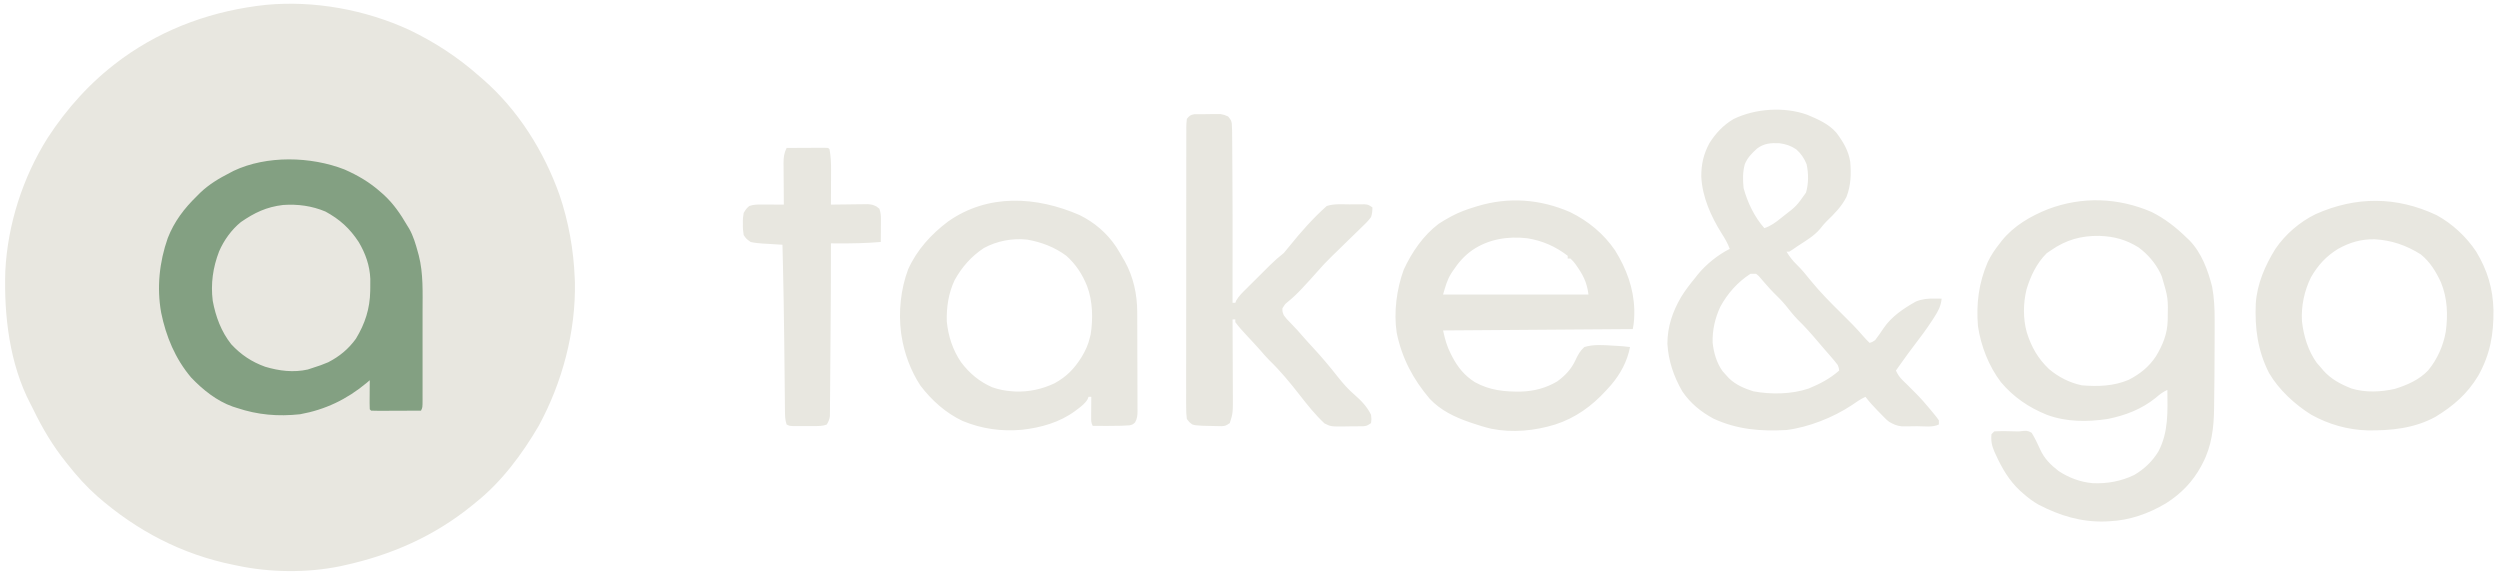
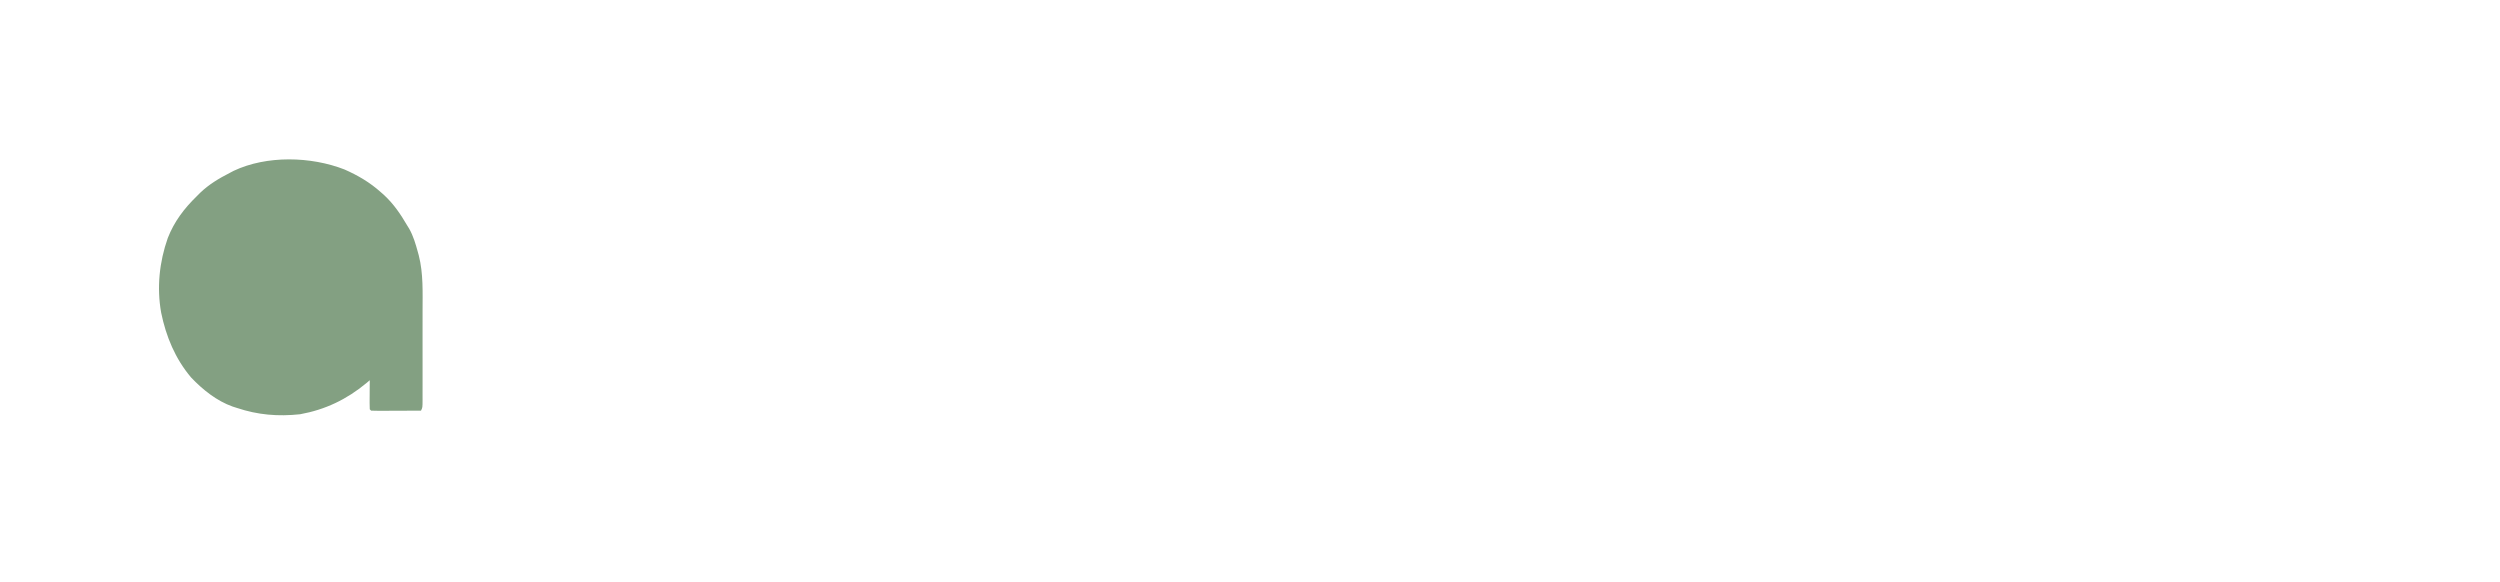
<svg xmlns="http://www.w3.org/2000/svg" width="1006" zoomAndPan="magnify" viewBox="0 0 754.5 175.5" height="234" preserveAspectRatio="xMidYMid meet" version="1.0">
  <defs>
    <clipPath id="a0e9642007">
      <path d="M 1 1 L 174 1 L 174 172.758 L 1 172.758 Z M 1 1 " clip-rule="nonzero" />
    </clipPath>
  </defs>
  <g clip-path="url(#a0e9642007)">
-     <path fill="#e8e7e0" d="M 123.41 8.973 C 131.242 12.727 138.121 17.219 144.609 22.949 L 145.715 23.898 C 156.359 33.172 164.145 45.59 168.852 58.809 C 171.582 66.824 173.125 75.418 173.449 83.875 L 173.504 85.133 C 173.809 100.07 169.707 115.43 162.582 128.523 C 157.648 136.961 151.457 145.324 143.773 151.477 L 142.52 152.508 C 131.039 161.836 118.098 167.531 103.652 170.672 L 102.621 170.898 C 92.738 172.938 81.316 172.809 71.469 170.672 L 70.422 170.461 C 54.844 167.297 41.281 160.184 29.359 149.77 C 26.055 146.844 23.207 143.672 20.477 140.211 L 19.957 139.562 C 15.945 134.562 12.781 129.246 10 123.48 C 9.738 122.949 9.473 122.426 9.195 121.902 C 2.875 109.84 1.164 95.188 1.605 81.762 C 2.316 67.695 6.871 53.562 14.363 41.645 C 20.199 32.672 27.344 24.75 35.941 18.359 L 37.02 17.555 C 49.844 8.328 64.652 3.121 80.328 1.461 C 94.852 0.105 110.176 2.918 123.41 8.973 " fill-opacity="1" fill-rule="nonzero" />
-   </g>
+     </g>
  <path fill="#83a082" d="M 103.953 51.141 C 108.027 52.934 111.613 55.035 114.934 58.004 L 115.988 58.938 C 118.875 61.645 120.891 64.633 122.875 68.02 L 123.504 69.039 C 124.758 71.277 125.445 73.645 126.117 76.102 L 126.383 77.074 C 127.789 82.562 127.535 88.27 127.531 93.895 L 127.531 96.422 C 127.531 98.176 127.531 99.93 127.527 101.684 C 127.527 103.934 127.527 106.188 127.531 108.438 C 127.531 110.172 127.531 111.906 127.531 113.641 C 127.531 114.469 127.531 115.301 127.531 116.133 C 127.531 117.289 127.531 118.445 127.527 119.598 L 127.531 120.641 C 127.523 123.004 127.523 123.004 127.055 123.934 C 124.922 123.945 122.785 123.953 120.652 123.957 C 119.922 123.961 119.195 123.965 118.469 123.965 C 117.426 123.973 116.383 123.973 115.344 123.977 L 114.352 123.98 C 113.57 123.98 112.789 123.961 112.008 123.934 L 111.594 123.52 C 111.559 122.867 111.543 122.215 111.551 121.559 L 111.555 120.367 L 111.566 119.109 L 111.57 117.848 C 111.578 116.816 111.582 115.785 111.594 114.754 L 110.547 115.641 C 104.621 120.551 98.164 123.641 90.559 125.023 C 83.902 125.734 77.805 125.23 71.469 123.102 L 70.223 122.707 C 65.41 121.008 61.145 117.586 57.676 113.922 C 52.883 108.254 50.117 101.582 48.633 94.344 C 47.289 86.785 48.086 79.059 50.637 71.836 C 52.566 66.887 55.57 62.93 59.348 59.254 L 60.363 58.23 C 63.059 55.637 66.07 53.852 69.379 52.16 C 69.762 51.957 70.145 51.758 70.543 51.547 C 80.5 46.852 93.82 47.191 103.953 51.141 " fill-opacity="1" fill-rule="nonzero" />
-   <path fill="#e8e7e0" d="M 649.352 63.973 C 653.371 65.977 656.766 68.645 659.965 71.773 L 660.758 72.52 C 664.422 76.281 666.344 81.508 667.617 86.508 C 668.238 89.824 668.387 93.129 668.379 96.5 L 668.379 97.719 C 668.383 99.023 668.379 100.328 668.375 101.637 L 668.371 102.996 C 668.367 106.219 668.348 109.445 668.324 112.668 L 668.316 113.949 C 668.301 116.301 668.277 118.652 668.234 121 C 668.227 121.711 668.215 122.418 668.211 123.129 C 668.156 128.949 667.504 134.668 664.719 139.895 L 664.289 140.723 C 661.742 145.418 658.219 149.039 653.695 151.895 C 648.449 155.012 642.707 157.062 636.559 157.316 L 635.375 157.383 C 628.059 157.598 621.695 155.645 615.242 152.312 C 613.566 151.363 612.086 150.246 610.645 148.973 L 609.637 148.09 C 606.301 144.965 604.188 141.305 602.312 137.184 L 601.922 136.348 C 601.129 134.523 600.828 133.051 601.031 131.027 L 601.867 130.195 C 604.082 130.062 606.285 130.129 608.504 130.191 C 609.445 130.211 609.445 130.211 610.605 130.055 C 611.531 129.984 611.531 129.984 612.348 130.207 L 613.152 130.613 C 614.148 132.227 614.93 133.879 615.707 135.605 C 616.984 138.43 618.871 140.285 621.301 142.164 C 624.387 144.195 627.852 145.496 631.539 145.82 C 635.91 146.027 640.168 145.254 644.125 143.336 C 647.172 141.531 649.562 139.266 651.41 136.238 C 654.504 130.383 654.172 124.121 654.113 117.676 C 652.742 118.285 651.742 119.07 650.613 120.051 C 646.312 123.512 641.492 125.352 636.141 126.438 C 629.984 127.367 623.637 127.383 617.75 125.188 C 612.309 123.004 607.688 119.852 603.887 115.344 C 600.219 110.527 597.852 104.465 596.953 98.461 C 596.383 91.629 597.176 85.395 599.914 79.066 C 600.91 77 602.102 75.227 603.539 73.441 L 604.199 72.578 C 607.797 68.133 612.859 65.203 618.121 63.113 C 628.402 59.238 639.266 59.621 649.352 63.973 M 619.004 75.531 L 617.672 76.441 C 614.648 79.461 612.844 83.277 611.613 87.316 C 610.582 91.512 610.531 96.145 611.684 100.312 C 613.059 104.711 615.051 108.211 618.406 111.398 C 621.305 113.832 624.578 115.496 628.277 116.293 C 633.145 116.691 637.867 116.562 642.43 114.633 C 645.871 112.859 648.516 110.758 650.664 107.531 C 652.73 104.105 654.121 100.719 654.211 96.695 C 654.352 89.902 654.352 89.902 652.441 83.457 L 651.996 82.445 C 650.461 79.359 648.184 76.703 645.406 74.66 C 641.641 72.32 638.055 71.348 633.652 71.191 C 628.105 71.105 623.594 72.352 619.004 75.531 M 545.441 34.637 C 548.605 35.973 551.945 37.402 554.219 40.059 C 556.242 42.738 557.883 45.473 558.398 48.824 C 558.703 52.484 558.625 55.91 557.281 59.391 C 555.824 62.328 553.586 64.559 551.242 66.809 C 550.539 67.52 549.941 68.242 549.332 69.035 C 547.488 71.246 544.902 72.715 542.516 74.277 L 541.145 75.227 L 540.008 75.945 L 539.172 75.945 C 540.059 77.398 540.949 78.602 542.176 79.781 C 543.742 81.297 545.09 82.949 546.445 84.652 C 549.316 88.172 552.5 91.387 555.734 94.566 C 558.031 96.828 560.297 99.078 562.387 101.535 C 562.98 102.219 563.602 102.855 564.25 103.488 C 565.031 103.254 565.031 103.254 565.922 102.652 C 566.828 101.473 567.656 100.27 568.477 99.031 C 570.887 95.504 574.484 93.105 578.172 91.02 C 580.059 90.234 581.781 90.086 583.816 90.109 L 585.051 90.121 L 585.984 90.133 C 585.785 92.34 584.945 93.895 583.766 95.715 L 583.203 96.594 C 581.469 99.273 579.562 101.816 577.617 104.352 C 576.367 105.988 575.16 107.652 573.969 109.328 L 573.422 110.098 C 573.012 110.676 572.602 111.254 572.191 111.832 C 572.742 113.051 573.328 113.898 574.285 114.828 L 575.031 115.555 L 575.824 116.32 C 577.91 118.371 579.941 120.422 581.805 122.684 L 582.719 123.766 C 584.52 125.938 584.52 125.938 585.148 126.855 L 585.148 128.109 C 583.254 129.055 580.645 128.621 578.566 128.629 L 576.949 128.656 L 575.387 128.66 L 573.953 128.672 C 572.41 128.504 571.43 128.066 570.102 127.273 C 569.344 126.668 569.344 126.668 568.727 126.039 C 568.496 125.805 568.27 125.574 568.031 125.336 L 567.332 124.613 L 566.625 123.898 C 565.328 122.582 564.125 121.23 562.996 119.762 C 561.48 120.453 560.184 121.375 558.816 122.316 C 553.25 126 545.816 128.949 539.172 129.777 C 531.344 130.211 524.363 129.656 517.168 126.363 C 513.359 124.301 510.141 121.715 507.707 118.09 C 505.121 113.582 503.531 108.941 503.219 103.742 C 503.242 98.551 504.762 94.109 507.352 89.652 C 508.609 87.605 510.059 85.727 511.586 83.875 L 512.348 82.895 C 514.863 79.816 518.461 76.895 522.035 75.113 C 521.422 73.41 520.582 71.988 519.605 70.469 C 516.398 65.344 513.723 59.426 513.449 53.293 C 513.418 49.602 514.148 46.43 515.914 43.191 C 517.777 40.227 520.129 37.727 523.16 35.941 C 529.762 32.719 538.5 32.152 545.441 34.637 M 530.277 44.836 C 528.691 46.27 527.387 47.578 526.574 49.578 C 525.926 51.973 525.965 54.293 526.215 56.75 C 527.352 61.016 529.52 65.547 532.484 68.852 C 534.395 68.227 535.844 67.148 537.395 65.906 L 538.172 65.285 C 542.18 62.199 542.18 62.199 545.051 58.133 C 545.844 55.453 545.84 52.27 545.23 49.555 C 544.562 47.84 543.488 46.277 542.098 45.066 C 540.48 43.977 538.934 43.477 537.004 43.223 C 534.398 43.113 532.398 43.25 530.277 44.836 M 528.305 82.625 C 524.445 85.102 521.359 88.57 519.188 92.586 C 517.586 96.047 516.758 99.637 516.875 103.453 C 517.223 106.523 518.062 109.48 519.867 112.016 C 520.297 112.523 520.742 113.02 521.199 113.504 L 521.836 114.188 C 523.895 116.168 526.445 117.23 529.141 118.094 C 534.512 119.098 540.68 119.008 545.859 117.258 C 549.25 115.863 552.301 114.27 555.055 111.832 C 554.988 111.086 554.988 111.086 554.637 110.164 C 553.996 109.32 553.328 108.504 552.625 107.711 L 551.367 106.262 L 550.707 105.508 C 550.043 104.742 549.387 103.977 548.734 103.203 C 546.73 100.836 544.719 98.547 542.484 96.391 C 541.172 95.035 540.027 93.551 538.848 92.082 C 537.762 90.781 536.59 89.605 535.375 88.43 C 534.543 87.602 533.773 86.742 533.008 85.855 L 532.285 85.031 L 531.648 84.293 C 530.805 83.273 530.805 83.273 529.977 82.625 Z M 473.836 64.004 C 479.289 66.66 483.996 70.539 487.422 75.559 C 490.836 81.082 493.043 86.918 493.23 93.461 C 493.258 95.52 493.184 97.281 492.777 99.316 L 435.516 99.73 C 436.109 102.406 436.652 104.461 437.867 106.824 L 438.312 107.699 C 440.02 110.922 442.004 113.355 445.102 115.328 C 449.59 117.812 454.039 118.254 459.082 118.18 C 463.012 118.051 466.578 117.113 469.973 115.105 C 472.336 113.406 474.258 111.359 475.473 108.703 C 476.23 107.07 476.82 105.969 478.148 104.738 C 480.961 103.867 484.023 104.141 486.926 104.324 L 487.82 104.367 C 489.203 104.441 490.57 104.555 491.941 104.738 C 491.105 109.07 489.066 112.836 486.223 116.188 L 485.254 117.258 L 484.707 117.863 C 480.438 122.547 475.465 126.141 469.371 128.109 C 463.168 130.027 456.48 130.676 450.078 129.395 C 448.113 128.934 446.199 128.348 444.293 127.691 L 443.418 127.395 C 438.934 125.832 434.824 123.867 431.52 120.387 C 426.457 114.434 423.102 108.102 421.527 100.449 C 420.586 94.285 421.5 87.25 423.645 81.395 C 426.059 76.152 429.555 71.031 434.203 67.539 C 435.32 66.809 436.43 66.145 437.605 65.516 L 438.352 65.113 C 440.453 64.016 442.578 63.234 444.84 62.543 L 445.906 62.215 C 455.332 59.371 464.793 60.086 473.836 64.004 M 444.293 75.531 C 441.863 77.254 440.125 79.273 438.492 81.738 L 438.027 82.434 C 436.676 84.59 436.301 86.273 435.516 88.883 L 479.402 88.883 C 478.918 85.023 477.656 82.762 475.43 79.66 C 474.848 78.906 474.848 78.906 473.969 78.031 L 473.133 78.031 L 473.133 77.199 C 469.492 74.391 465.449 72.609 460.914 71.906 C 455.059 71.238 449.207 72.156 444.293 75.531 M 325.805 64.898 C 330.289 67.109 334.043 70.309 336.836 74.457 C 337.582 75.629 338.281 76.824 338.965 78.031 L 339.492 78.926 C 342.07 83.609 343.203 88.855 343.215 94.152 L 343.219 95.203 C 343.227 96.348 343.23 97.488 343.23 98.629 L 343.238 101.02 C 343.242 102.684 343.246 104.348 343.246 106.012 C 343.25 108.148 343.258 110.281 343.27 112.414 C 343.277 114.059 343.281 115.703 343.281 117.344 C 343.281 118.133 343.285 118.918 343.289 119.707 C 343.297 120.805 343.297 121.902 343.293 123 L 343.305 123.984 C 343.297 125.332 343.23 126.281 342.57 127.473 C 341.891 128.109 341.891 128.109 340.922 128.363 L 339.75 128.422 L 338.422 128.492 C 335.535 128.555 332.656 128.555 329.77 128.523 C 329.281 127.543 329.305 126.965 329.312 125.875 L 329.316 124.797 L 329.324 123.676 L 329.332 122.539 C 329.336 121.613 329.344 120.688 329.352 119.762 L 328.516 119.762 L 328.254 120.469 C 327.473 121.777 326.398 122.586 325.199 123.492 L 324.457 124.051 C 319.781 127.484 314.191 129.055 308.457 129.703 C 302.215 130.258 296.371 129.449 290.543 127.059 C 285.41 124.637 281.207 120.852 277.781 116.371 C 274.891 111.98 272.891 106.609 272.09 101.402 L 271.953 100.504 C 271.121 94.195 271.828 87.27 274.074 81.289 C 276.699 75.43 281.012 70.699 286.129 66.848 C 298.211 58.359 312.789 59.254 325.805 64.898 M 296.906 74.871 C 293.129 77.371 290.277 80.617 288.105 84.555 C 286.258 88.445 285.629 92.707 285.738 96.988 C 286.172 101.441 287.527 105.629 290.062 109.328 C 292.602 112.691 295.559 115.172 299.434 116.867 C 301.422 117.578 303.418 117.961 305.527 118.094 L 306.461 118.16 C 310.551 118.312 314.527 117.438 318.223 115.695 C 321.922 113.68 324.195 111.297 326.418 107.777 C 327.574 105.859 328.449 104 328.934 101.82 L 329.164 100.922 C 329.91 96.223 329.789 90.84 328.098 86.379 C 326.648 82.77 324.73 79.816 321.828 77.199 C 318.289 74.586 314.328 73.074 310.016 72.316 C 305.539 71.832 300.871 72.707 296.906 74.871 M 735.332 64.914 C 740.082 67.492 744.344 71.445 747.32 75.945 C 750.707 81.559 752.363 87.051 752.531 93.598 C 752.594 100.93 751.547 106.926 747.938 113.391 C 744.625 118.895 740.41 122.527 735.008 125.809 C 728.648 129.285 721.613 129.977 714.504 129.891 C 708.52 129.715 702.82 128.082 697.582 125.188 C 692.625 122.109 687.762 117.648 684.801 112.582 C 681.371 105.848 680.473 99.062 680.793 91.605 C 681.188 85.672 683.598 80.125 686.715 75.113 C 689.77 70.652 693.996 67.02 698.859 64.625 C 711.07 59.195 723.281 59.258 735.332 64.914 M 705.66 75.098 C 702.035 77.312 699.574 80.012 697.453 83.68 C 695.422 87.832 694.473 92.32 694.73 96.922 C 695.215 101.352 696.574 105.852 699.199 109.512 C 699.625 110.016 700.062 110.512 700.508 111 L 701.203 111.836 C 703.57 114.48 706.449 115.973 709.703 117.258 C 713.887 118.527 718.547 118.328 722.785 117.359 C 726.504 116.211 730.102 114.629 732.82 111.781 C 735.57 108.43 737.371 104.41 738.125 100.148 C 738.824 95.027 738.652 90.066 736.684 85.227 C 735.176 81.988 733.406 79.047 730.602 76.781 C 726.234 74.039 721.816 72.492 716.645 72.211 C 712.574 72.156 709.223 73.125 705.66 75.098 M 360.477 34.465 C 361.789 34.453 363.098 34.445 364.41 34.453 L 365.789 34.426 L 367.121 34.43 L 368.34 34.426 C 369.477 34.637 369.477 34.637 370.652 35.156 C 371.566 36.305 371.566 36.305 371.762 37.332 C 371.852 38.734 371.867 40.121 371.863 41.523 L 371.883 43.145 C 371.898 44.609 371.902 46.074 371.906 47.543 C 371.91 49.074 371.926 50.605 371.938 52.141 C 371.969 55.707 371.977 59.277 371.984 62.848 C 371.988 64.18 371.988 65.512 371.992 66.848 C 372.016 75.027 372.012 83.207 371.984 91.387 L 372.82 91.387 L 373.078 90.719 C 373.91 89.277 375.047 88.219 376.227 87.059 L 376.992 86.289 C 377.531 85.758 378.066 85.223 378.605 84.691 C 379.426 83.879 380.242 83.066 381.059 82.25 C 381.578 81.73 382.102 81.211 382.625 80.691 C 382.867 80.453 383.109 80.211 383.359 79.961 C 384.656 78.684 386.02 77.484 387.449 76.363 C 388.035 75.691 388.602 75.004 389.148 74.305 C 392.566 70.051 396.32 65.801 400.406 62.176 C 402.621 61.441 404.988 61.68 407.305 61.68 L 408.887 61.664 L 410.398 61.664 L 411.789 61.656 C 412.945 61.758 412.945 61.758 414.199 62.594 C 414.184 63.703 414.125 64.473 413.781 65.516 C 412.898 66.738 411.828 67.746 410.734 68.785 L 409.801 69.703 C 408.816 70.668 407.828 71.629 406.832 72.582 C 405.852 73.539 404.871 74.496 403.891 75.457 C 403.281 76.051 402.672 76.645 402.059 77.234 C 400.398 78.84 398.816 80.52 397.309 82.27 C 396.148 83.617 394.934 84.918 393.719 86.223 L 392.988 87.02 C 391.57 88.543 390.109 89.934 388.488 91.242 C 387.758 91.855 387.758 91.855 387.031 93.055 C 387.02 94.078 387.02 94.078 387.449 95.141 C 388.301 96.27 388.301 96.27 389.383 97.359 L 390.539 98.582 L 391.629 99.73 C 392.113 100.277 392.59 100.824 393.066 101.375 C 394.09 102.555 395.141 103.707 396.207 104.852 C 398.887 107.742 401.402 110.742 403.836 113.844 C 405.387 115.793 406.93 117.539 408.82 119.16 C 410.812 120.898 412.625 122.781 413.781 125.188 C 413.934 126.512 413.934 126.512 413.781 127.691 C 412.527 128.523 412.527 128.523 411.391 128.645 C 409.914 128.668 408.438 128.68 406.965 128.68 L 405.414 128.711 C 401.652 128.727 401.652 128.727 399.742 127.793 C 396.914 125.156 394.543 122.168 392.176 119.125 C 389.344 115.496 386.398 111.922 383.086 108.723 C 382.129 107.773 381.262 106.754 380.383 105.73 C 379.043 104.215 377.66 102.734 376.273 101.258 C 375.062 99.957 373.875 98.66 372.82 97.227 L 372.82 96.395 L 371.984 96.395 L 371.992 97.414 C 372.008 100.602 372.02 103.785 372.027 106.973 C 372.031 108.609 372.039 110.246 372.047 111.887 C 372.059 113.469 372.062 115.051 372.066 116.633 C 372.066 117.234 372.07 117.836 372.074 118.438 C 372.117 124.672 372.117 124.672 371.148 127.691 C 369.895 128.523 369.895 128.523 368.641 128.621 C 367.105 128.605 365.574 128.574 364.043 128.523 L 362.789 128.488 C 360.738 128.363 360.738 128.363 359.863 128.109 C 358.988 127.484 358.988 127.484 358.191 126.438 C 358.035 125.234 357.965 124.023 357.984 122.809 L 357.977 121.688 C 357.969 120.441 357.977 119.199 357.98 117.957 C 357.98 117.066 357.98 116.176 357.977 115.285 C 357.969 112.867 357.973 110.445 357.98 108.027 C 357.988 105.496 357.984 102.965 357.984 100.438 C 357.98 96.188 357.988 91.941 357.996 87.695 C 358.008 82.777 358.008 77.863 358.004 72.945 C 358 68.223 358 63.5 358.008 58.777 C 358.012 56.762 358.012 54.75 358.008 52.738 C 358.008 50.371 358.012 48 358.02 45.633 C 358.023 44.762 358.023 43.891 358.02 43.02 C 358.02 41.836 358.023 40.648 358.031 39.465 L 358.023 38.41 C 358.035 37.449 358.035 37.449 358.191 35.887 C 358.957 34.934 359.25 34.668 360.477 34.465 M 98.219 63.844 C 102.555 66.207 105.539 68.91 108.246 73.027 C 110.293 76.461 111.602 80.145 111.758 84.16 C 111.766 84.961 111.762 85.762 111.75 86.562 L 111.734 87.84 C 111.621 93.23 110.188 97.637 107.414 102.234 C 105.156 105.348 102.465 107.57 99.055 109.328 C 97.543 109.984 96.027 110.52 94.457 111 L 92.887 111.52 C 88.562 112.488 84.227 111.941 80.035 110.688 C 75.992 109.242 72.719 107.059 69.797 103.906 C 66.762 100.078 65.09 95.559 64.203 90.785 C 63.559 85.613 64.258 80.711 66.125 75.871 C 67.566 72.52 69.871 69.309 72.711 67.012 C 76.828 64.176 80.387 62.469 85.41 61.863 C 89.863 61.555 94.086 62.117 98.219 63.844 M 237.398 44.648 C 239.18 44.641 240.957 44.633 242.734 44.629 C 243.34 44.625 243.945 44.621 244.551 44.617 C 245.418 44.613 246.285 44.609 247.156 44.609 L 248.742 44.602 L 249.938 44.648 L 250.355 45.066 C 250.734 47.148 250.832 49.18 250.816 51.285 L 250.812 52.199 C 250.812 53.152 250.809 54.105 250.801 55.055 C 250.797 55.707 250.797 56.355 250.797 57.008 C 250.789 58.59 250.785 60.176 250.773 61.758 L 251.895 61.738 C 253.266 61.719 254.641 61.703 256.016 61.691 C 256.609 61.684 257.203 61.676 257.797 61.664 C 258.656 61.648 259.512 61.641 260.367 61.637 L 261.926 61.617 C 263.312 61.758 263.312 61.758 264.516 62.312 L 265.402 63.012 C 265.812 64.238 265.871 65.023 265.863 66.301 L 265.859 67.488 L 265.848 68.723 L 265.844 69.973 C 265.836 70.988 265.832 72.008 265.82 73.027 C 261.438 73.402 257.09 73.484 252.691 73.457 C 252.332 73.453 251.973 73.453 251.602 73.449 L 250.773 73.441 L 250.777 74.199 C 250.785 83.137 250.73 92.07 250.656 101.008 C 250.633 103.504 250.613 106 250.598 108.5 C 250.582 110.945 250.562 113.387 250.543 115.832 C 250.535 116.758 250.527 117.684 250.523 118.609 C 250.516 119.895 250.504 121.18 250.488 122.461 L 250.488 123.613 C 250.484 123.965 250.477 124.312 250.473 124.672 L 250.465 125.59 C 250.34 126.582 250.043 127.258 249.52 128.109 C 248.258 128.629 246.969 128.578 245.613 128.582 L 244.324 128.582 L 242.988 128.578 L 241.645 128.582 L 240.363 128.582 L 239.188 128.578 C 238.234 128.523 238.234 128.523 237.398 128.109 C 236.914 126.652 236.918 125.496 236.902 123.961 L 236.891 123.066 C 236.883 122.086 236.871 121.102 236.863 120.121 L 236.84 118.039 C 236.824 116.562 236.809 115.086 236.797 113.609 C 236.762 110.176 236.723 106.738 236.684 103.305 L 236.656 101.023 C 236.578 94.125 236.461 87.23 236.301 80.336 C 236.25 78.18 236.199 76.02 236.145 73.859 L 235.297 73.816 C 234.02 73.746 232.746 73.66 231.469 73.574 L 230.133 73.504 C 228.902 73.418 227.738 73.301 226.531 73.027 C 225.195 72.047 225.195 72.047 224.441 70.938 C 224.242 69.727 224.168 68.805 224.207 67.602 L 224.195 66.719 C 224.207 65.855 224.207 65.855 224.441 64.262 C 225.188 63.035 225.188 63.035 226.113 62.176 C 227.375 61.746 228.543 61.711 229.871 61.719 L 231.055 61.723 L 232.281 61.734 L 233.523 61.738 C 234.539 61.742 235.551 61.75 236.562 61.758 C 236.559 61.316 236.555 60.871 236.551 60.414 C 236.535 58.762 236.527 57.109 236.52 55.457 C 236.516 54.742 236.508 54.027 236.5 53.312 C 236.492 52.285 236.484 51.254 236.48 50.227 L 236.469 49.262 C 236.469 47.539 236.625 46.203 237.398 44.648 " fill-opacity="1" fill-rule="nonzero" />
</svg>